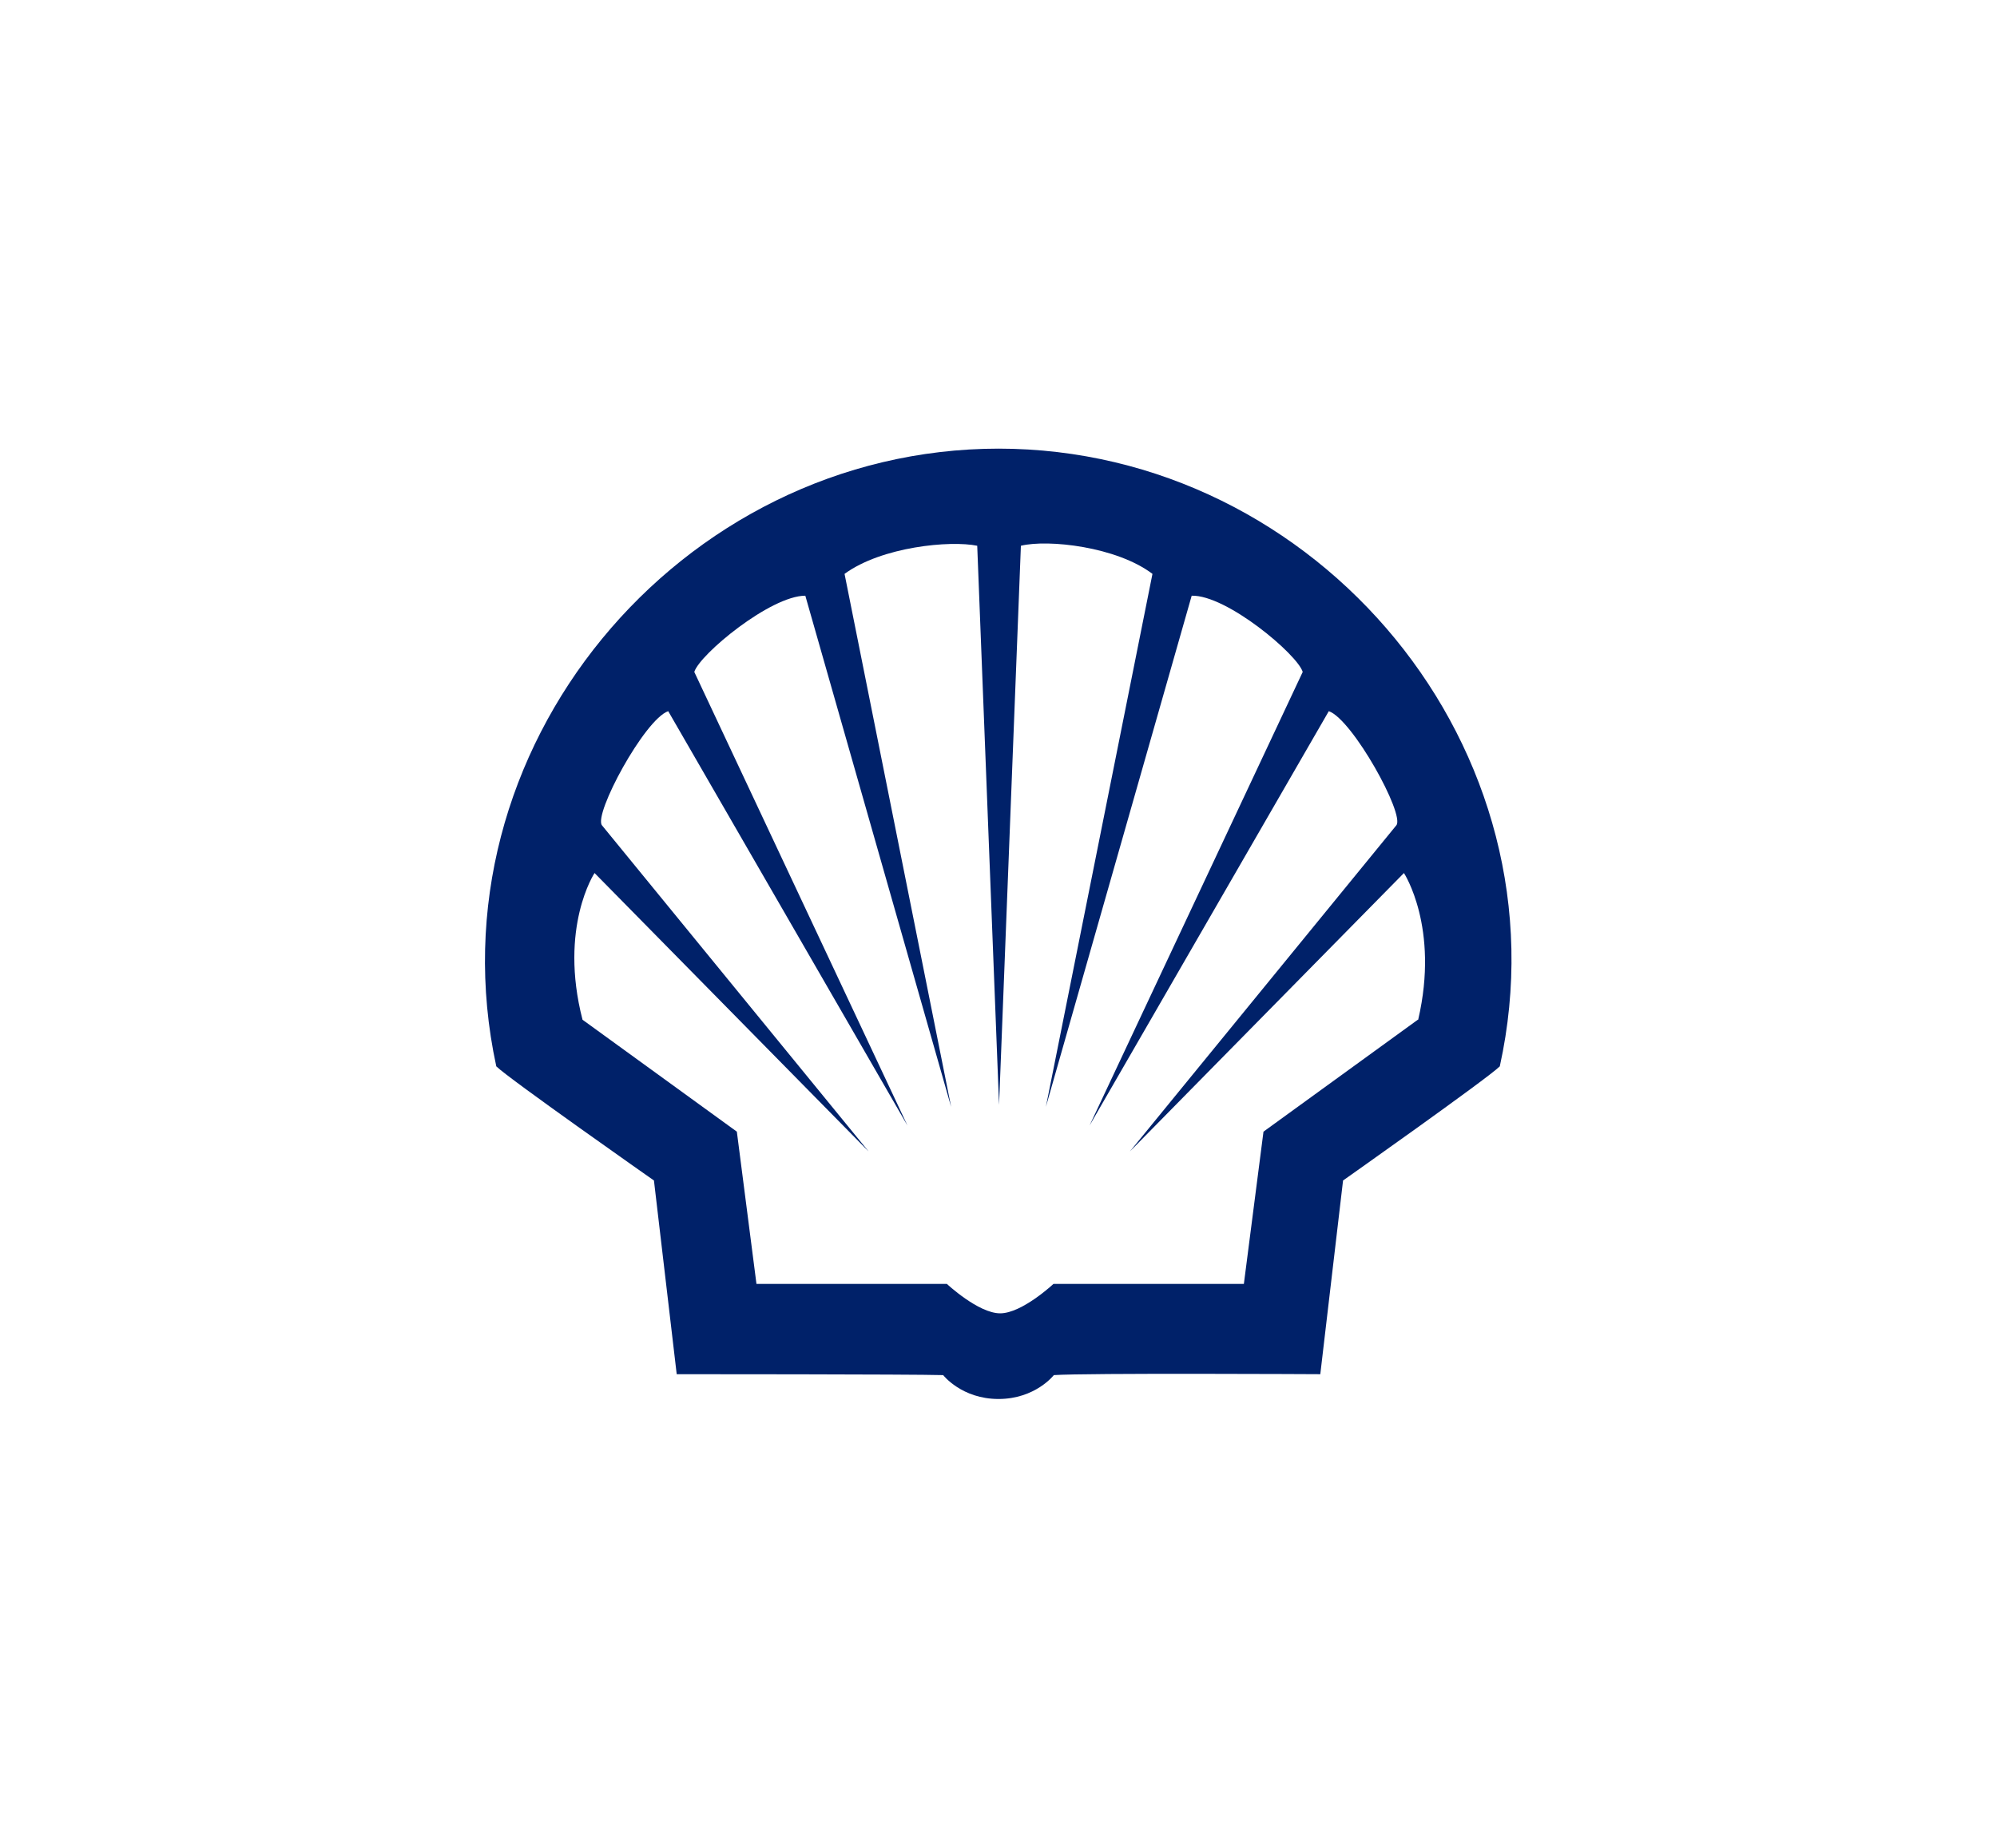
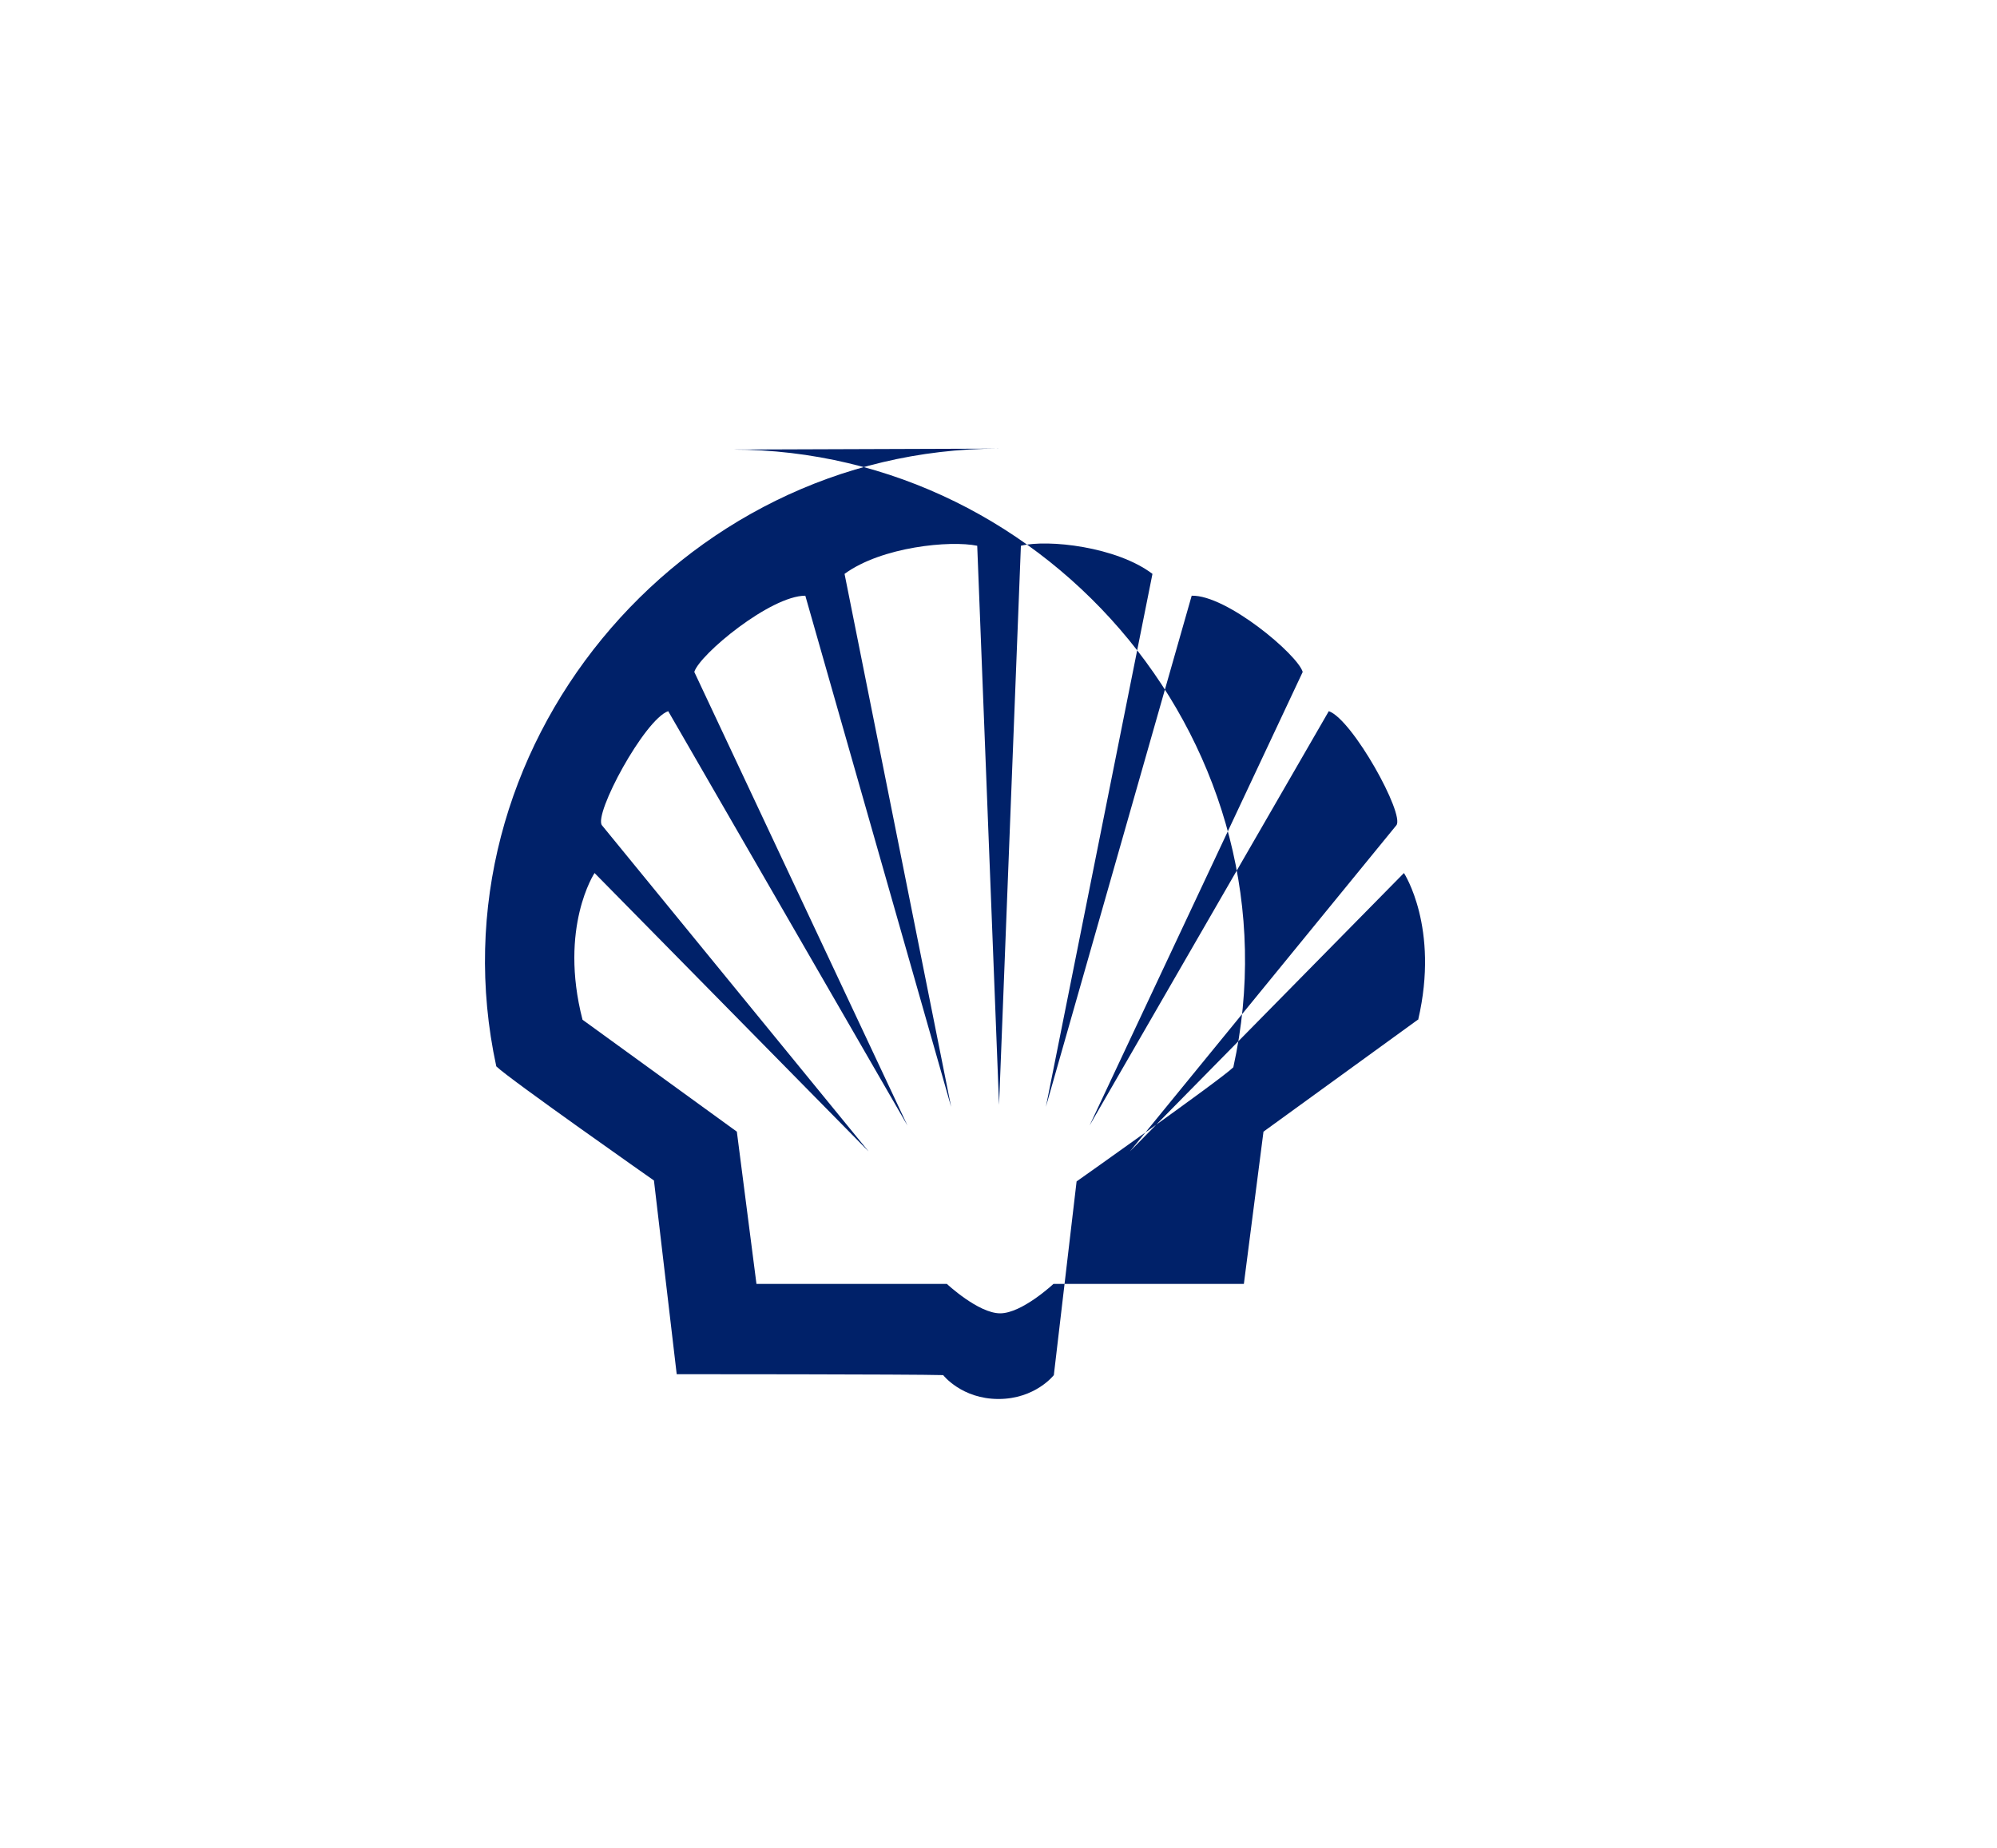
<svg xmlns="http://www.w3.org/2000/svg" id="Capa_1" viewBox="0 0 1079.2 999">
  <defs>
    <style>      .st0 {        fill: #002169;        fill-rule: evenodd;      }    </style>
  </defs>
-   <path class="st0" d="M539.8,242.5c-172.8,0-308.6,162.9-271.6,333.9,6.5,6.5,85.2,61.7,85.2,61.7l12.3,104.7s127.6,0,144,.5c0,0,10,12.9,29.9,12.9s29.9-12.9,29.9-12.9c16.5-1.2,144-.5,144-.5l12.3-104.7s78.2-55.2,84.7-61.7c37.7-171.1-98.1-333.9-271-333.9h0ZM766.2,551.2l-83.4,60.5-10.6,82.3h-102.9s-17,15.9-28.8,15.9-28.8-15.9-28.8-15.9h-102.9l-10.6-82.3-83.4-60.5c-12.9-50,6.5-79.3,6.5-79.3l148.1,150.5-144.1-176.3c-4.6-5.9,22.9-57.1,35.8-61.7l129.3,224-115.2-245.2c2.9-9.5,41.2-41.2,60-41.2l78.8,276.3-57.6-288.1c20.1-14.7,57.1-18.2,71.7-15.2l11.8,302.2,11.8-302.2c14.7-3.6,51.7.5,71.1,15.2l-57.6,288.1,78.8-276.3c18.8-.5,57.1,31.7,60,41.2l-115.2,245.2,129.3-224c12.9,4.6,41.2,55.9,36.5,61.7l-144,176.3,148.1-150.5s19.3,29.4,7.7,79.3h-.2Z" />
+   <path class="st0" d="M539.8,242.5c-172.8,0-308.6,162.9-271.6,333.9,6.5,6.5,85.2,61.7,85.2,61.7l12.3,104.7s127.6,0,144,.5c0,0,10,12.9,29.9,12.9s29.9-12.9,29.9-12.9l12.3-104.7s78.2-55.2,84.7-61.7c37.7-171.1-98.1-333.9-271-333.9h0ZM766.2,551.2l-83.4,60.5-10.6,82.3h-102.9s-17,15.9-28.8,15.9-28.8-15.9-28.8-15.9h-102.9l-10.6-82.3-83.4-60.5c-12.9-50,6.5-79.3,6.5-79.3l148.1,150.5-144.1-176.3c-4.6-5.9,22.9-57.1,35.8-61.7l129.3,224-115.2-245.2c2.9-9.5,41.2-41.2,60-41.2l78.8,276.3-57.6-288.1c20.1-14.7,57.1-18.2,71.7-15.2l11.8,302.2,11.8-302.2c14.7-3.6,51.7.5,71.1,15.2l-57.6,288.1,78.8-276.3c18.8-.5,57.1,31.7,60,41.2l-115.2,245.2,129.3-224c12.9,4.6,41.2,55.9,36.5,61.7l-144,176.3,148.1-150.5s19.3,29.4,7.7,79.3h-.2Z" />
</svg>